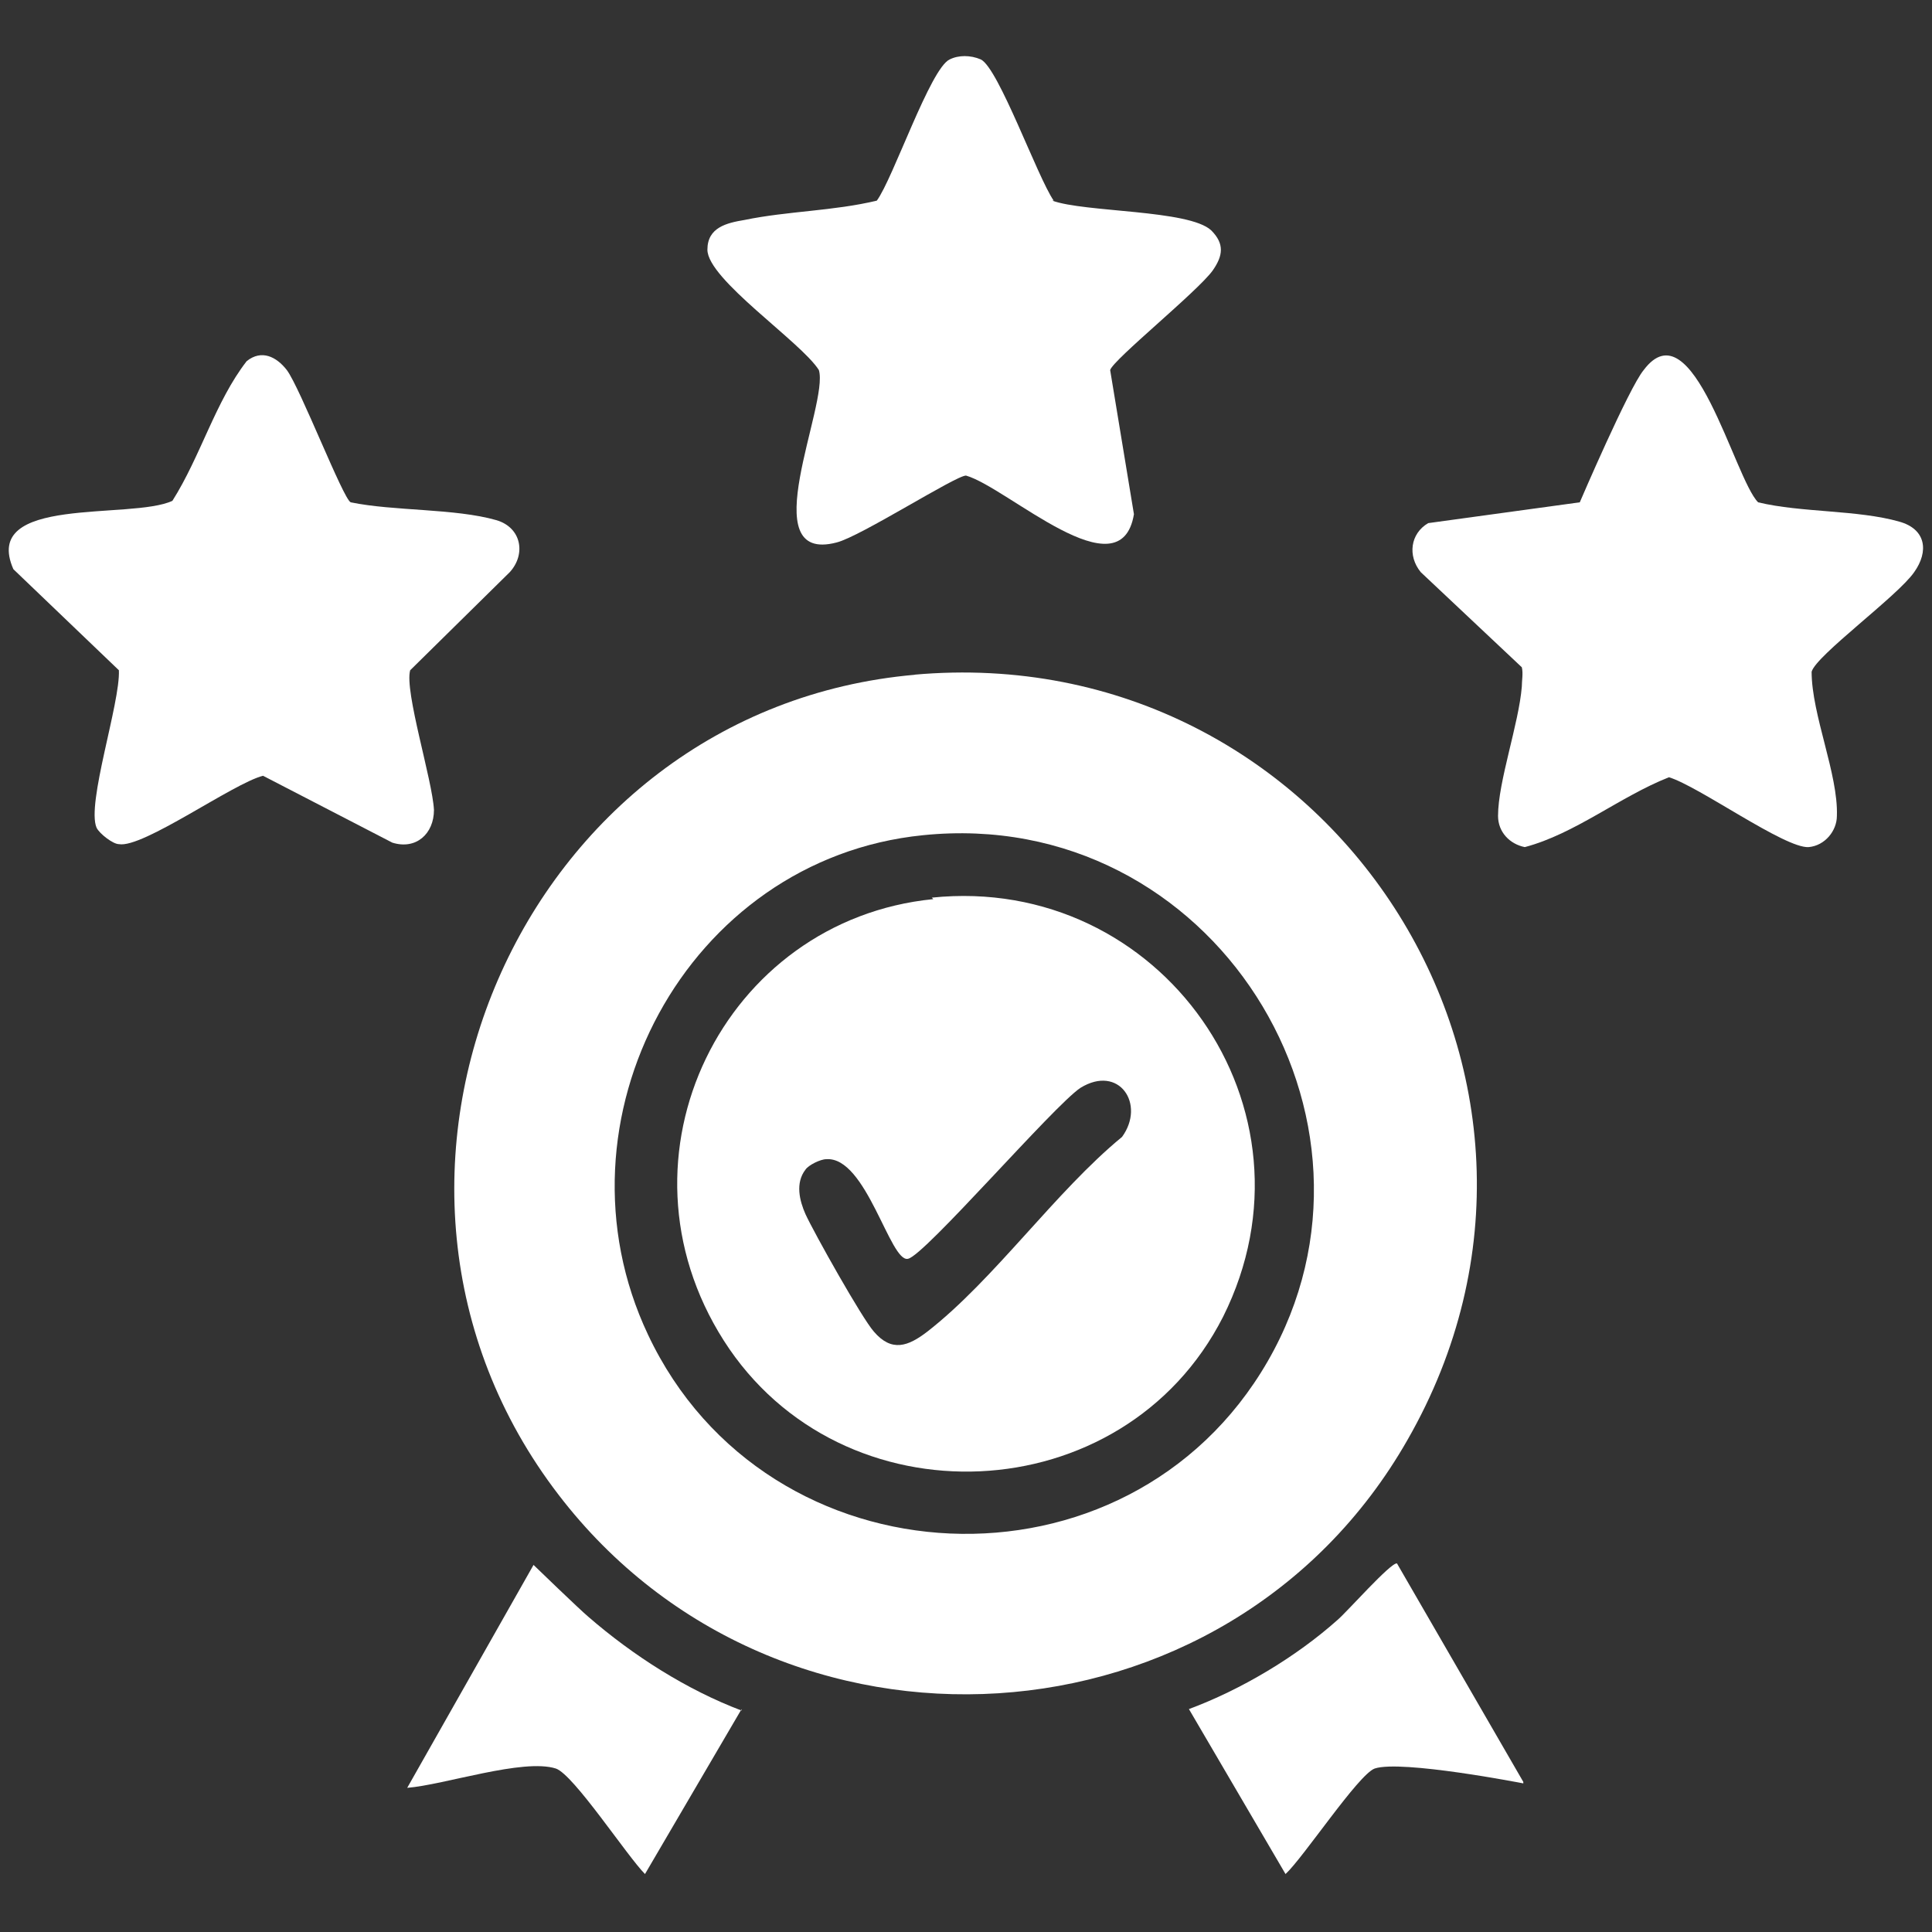
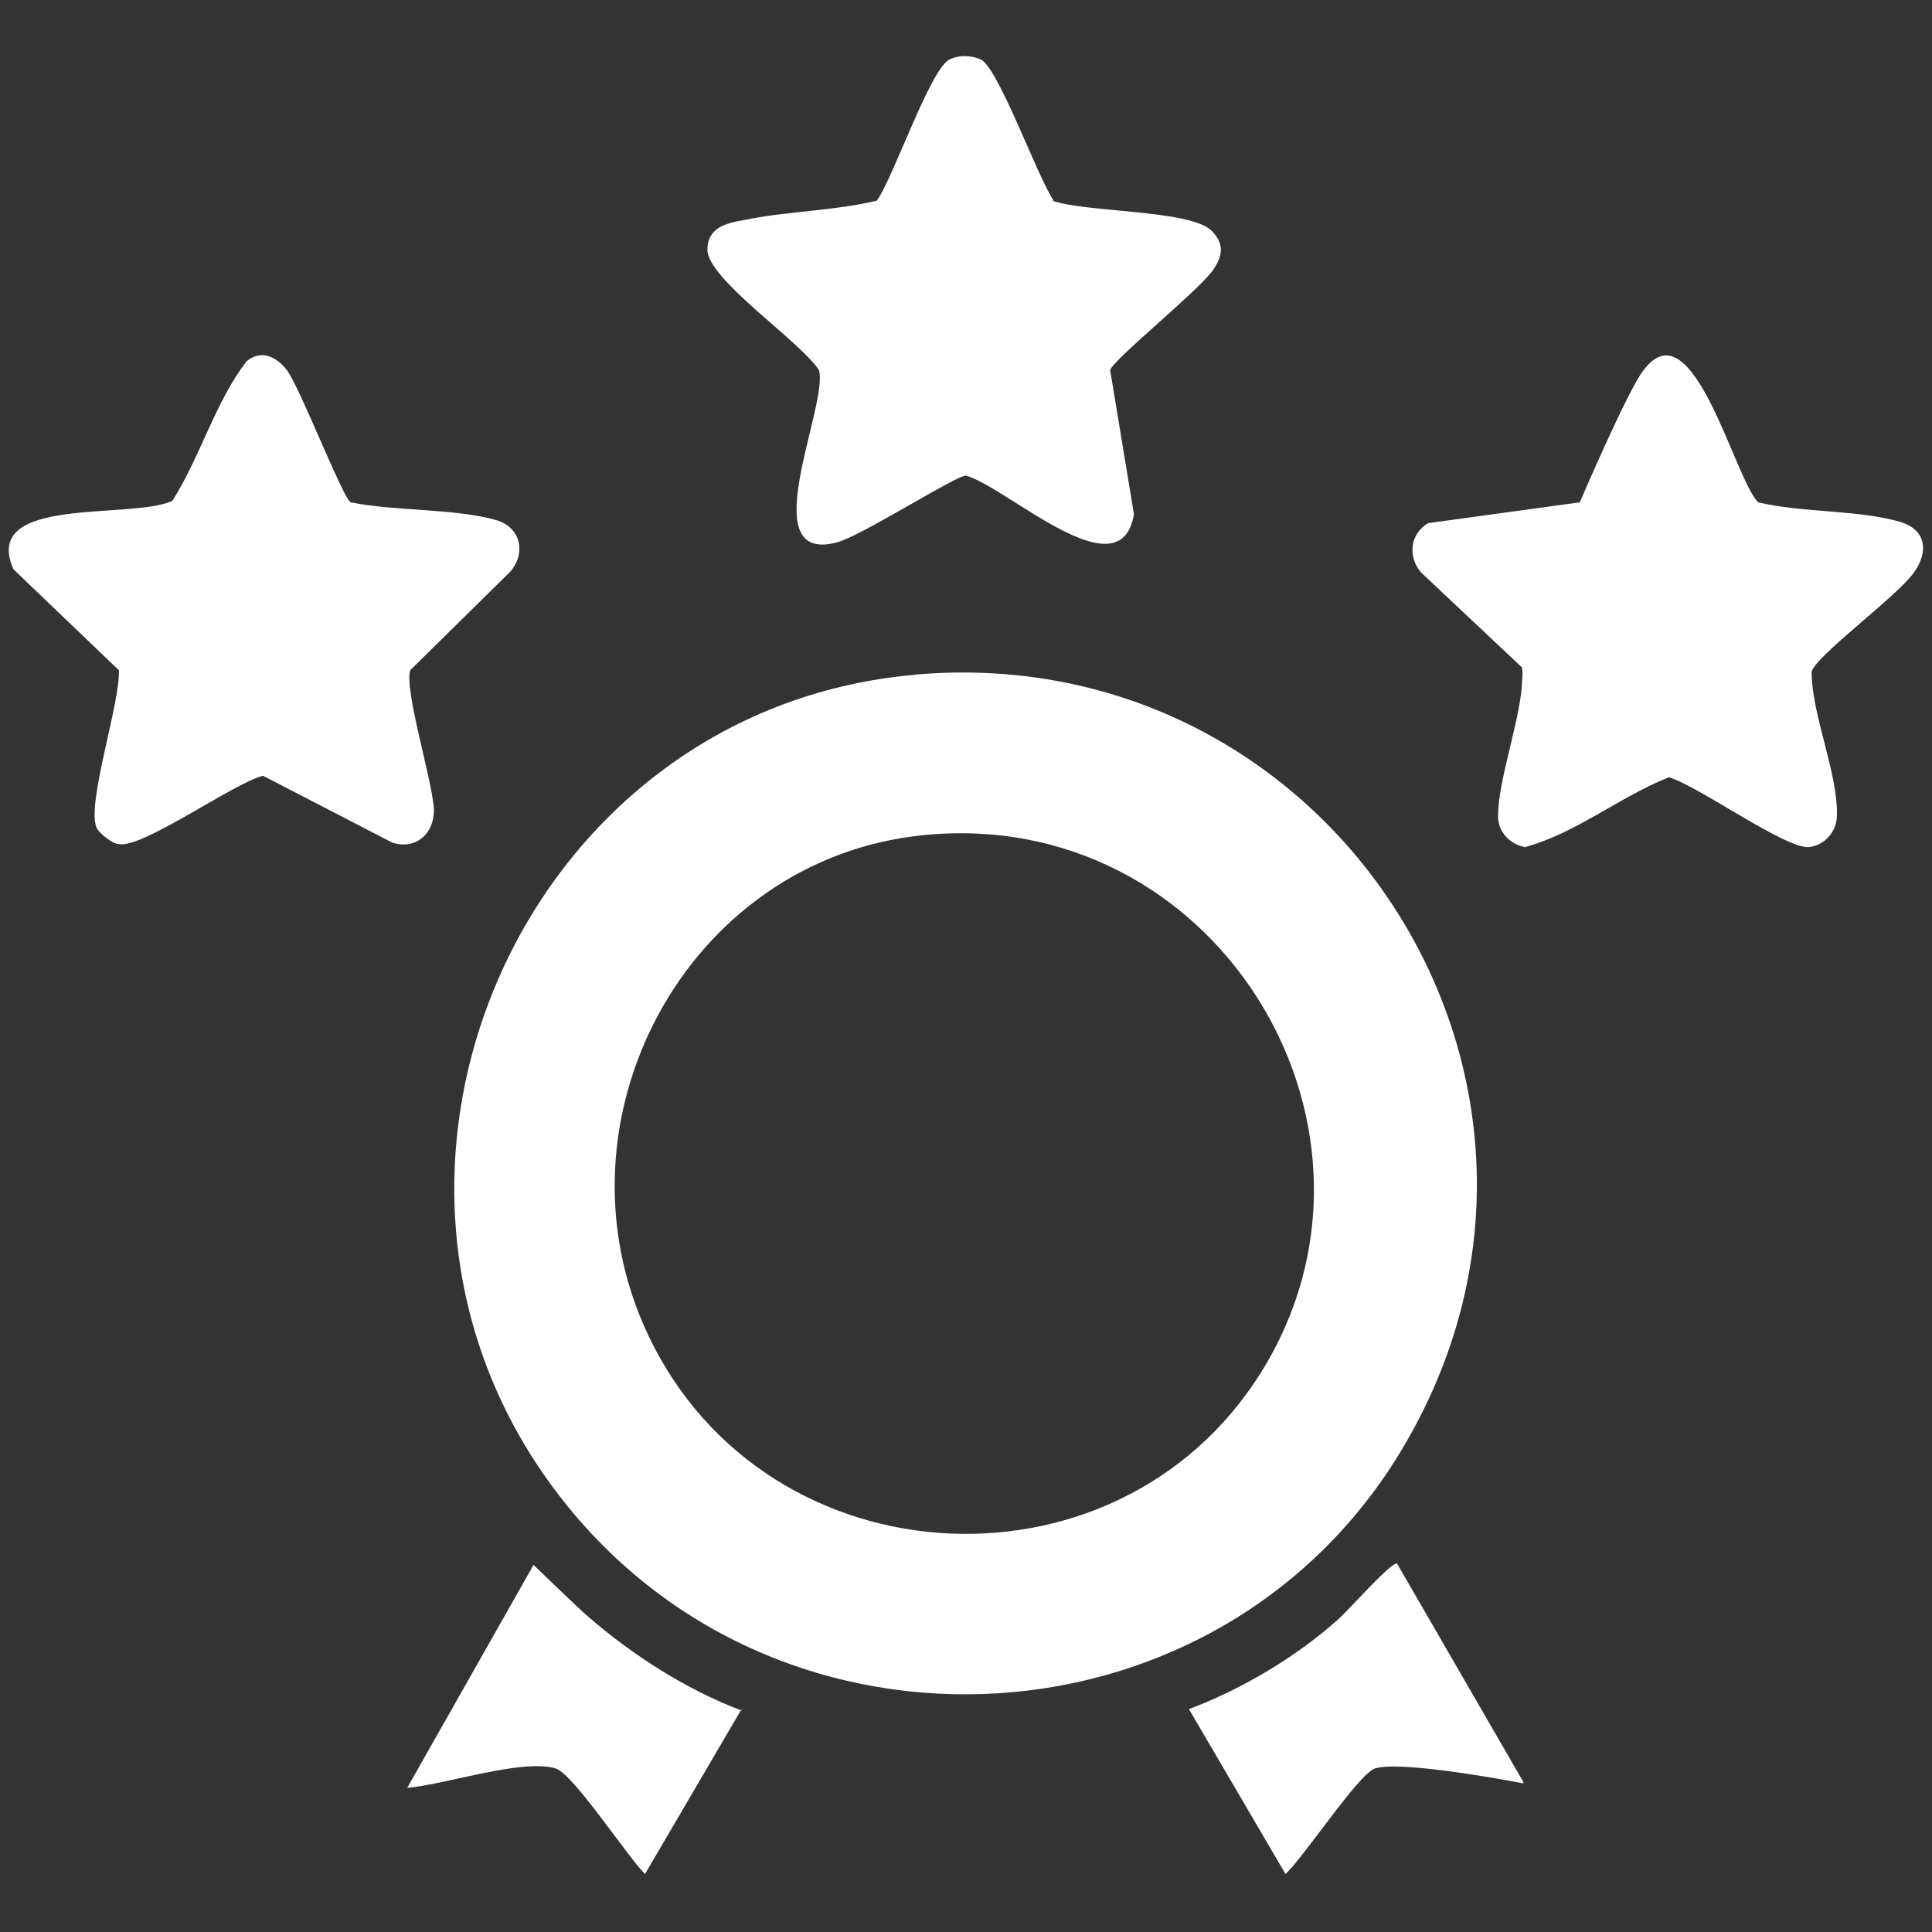
<svg xmlns="http://www.w3.org/2000/svg" id="Layer_1" version="1.1" viewBox="0 0 13 13">
  <rect x="0" y="0" width="13" height="13" fill="#333333" stroke="none" />
  <defs>
    <style>
      .st0 {
        fill: #fff;
      }
    </style>
  </defs>
  <path class="st0" d="M6.15,4.54c2.79-.25,4.72,2.71,3.32,5.15-1.21,2.12-4.23,2.3-5.71.37-1.63-2.12-.26-5.29,2.4-5.52ZM6.21,5.62c-1.59.16-2.53,1.92-1.85,3.36.8,1.7,3.23,1.81,4.17.18s-.37-3.74-2.32-3.54Z" />
  <path class="st0" d="M9.56,3.85c-.09-.11-.07-.26.05-.33l1.02-.14s.33-.77.43-.89c.33-.44.61.73.77.89.29.07.67.05.95.13.18.05.2.2.1.34-.11.16-.66.56-.69.67,0,.29.18.69.17.97,0,.1-.08.2-.19.21-.16.01-.74-.41-.94-.47-.33.13-.63.38-.97.47-.1-.02-.18-.1-.18-.21,0-.23.14-.62.16-.87,0-.04.01-.09,0-.13l-.68-.64Z" />
  <path class="st0" d="M7.08,1.35c.22.08.92.06,1.07.2.09.09.08.17.01.27-.1.14-.67.6-.69.67l.16.97c-.09.54-.85-.18-1.13-.26-.07,0-.71.41-.87.45-.57.15-.05-.93-.12-1.16-.12-.19-.75-.61-.75-.81,0-.15.13-.18.25-.2.29-.06.6-.06.89-.13.11-.15.36-.89.49-.95.06-.03.14-.03.21,0,.12.06.38.79.49.95Z" />
-   <path class="st0" d="M2.36,3.38c.29.06.7.04.98.12.17.05.2.23.09.35l-.67.66c-.04.14.15.74.16.94,0,.16-.12.27-.28.22l-.87-.45c-.2.05-.81.49-.97.46-.04,0-.13-.07-.15-.11-.07-.16.16-.84.15-1.06L.09,3.83c-.22-.5.79-.33,1.07-.46.19-.3.29-.67.5-.94.1-.08.2-.03.27.06.09.12.38.87.43.89Z" />
+   <path class="st0" d="M2.36,3.38c.29.06.7.04.98.12.17.05.2.23.09.35l-.67.66c-.04.14.15.74.16.94,0,.16-.12.27-.28.22l-.87-.45c-.2.05-.81.49-.97.46-.04,0-.13-.07-.15-.11-.07-.16.16-.84.15-1.06L.09,3.83c-.22-.5.79-.33,1.07-.46.19-.3.29-.67.5-.94.1-.08.2-.03.27.06.09.12.38.87.43.89" />
  <path class="st0" d="M4.99,11.5l-.65,1.11c-.12-.12-.48-.67-.6-.71-.22-.07-.75.11-1,.13l.85-1.5s.31.3.37.35c.3.26.66.49,1.03.63Z" />
  <path class="st0" d="M10.25,12s-.82-.16-1-.1c-.11.04-.48.6-.6.71l-.65-1.11c.35-.13.72-.35,1-.6.06-.05.36-.39.4-.38l.85,1.47Z" />
-   <path class="st0" d="M6.27,6.04c1.54-.16,2.66,1.42,1.96,2.82-.67,1.32-2.57,1.4-3.36.16s0-2.83,1.41-2.97ZM5.42,7.87c-.07.09-.04.21,0,.3.06.13.38.7.46.79.12.14.23.1.36,0,.45-.35.86-.94,1.31-1.31.16-.22-.02-.49-.28-.33-.18.12-1.05,1.13-1.16,1.15-.12.03-.28-.69-.55-.67-.04,0-.12.04-.14.07Z" />
</svg>